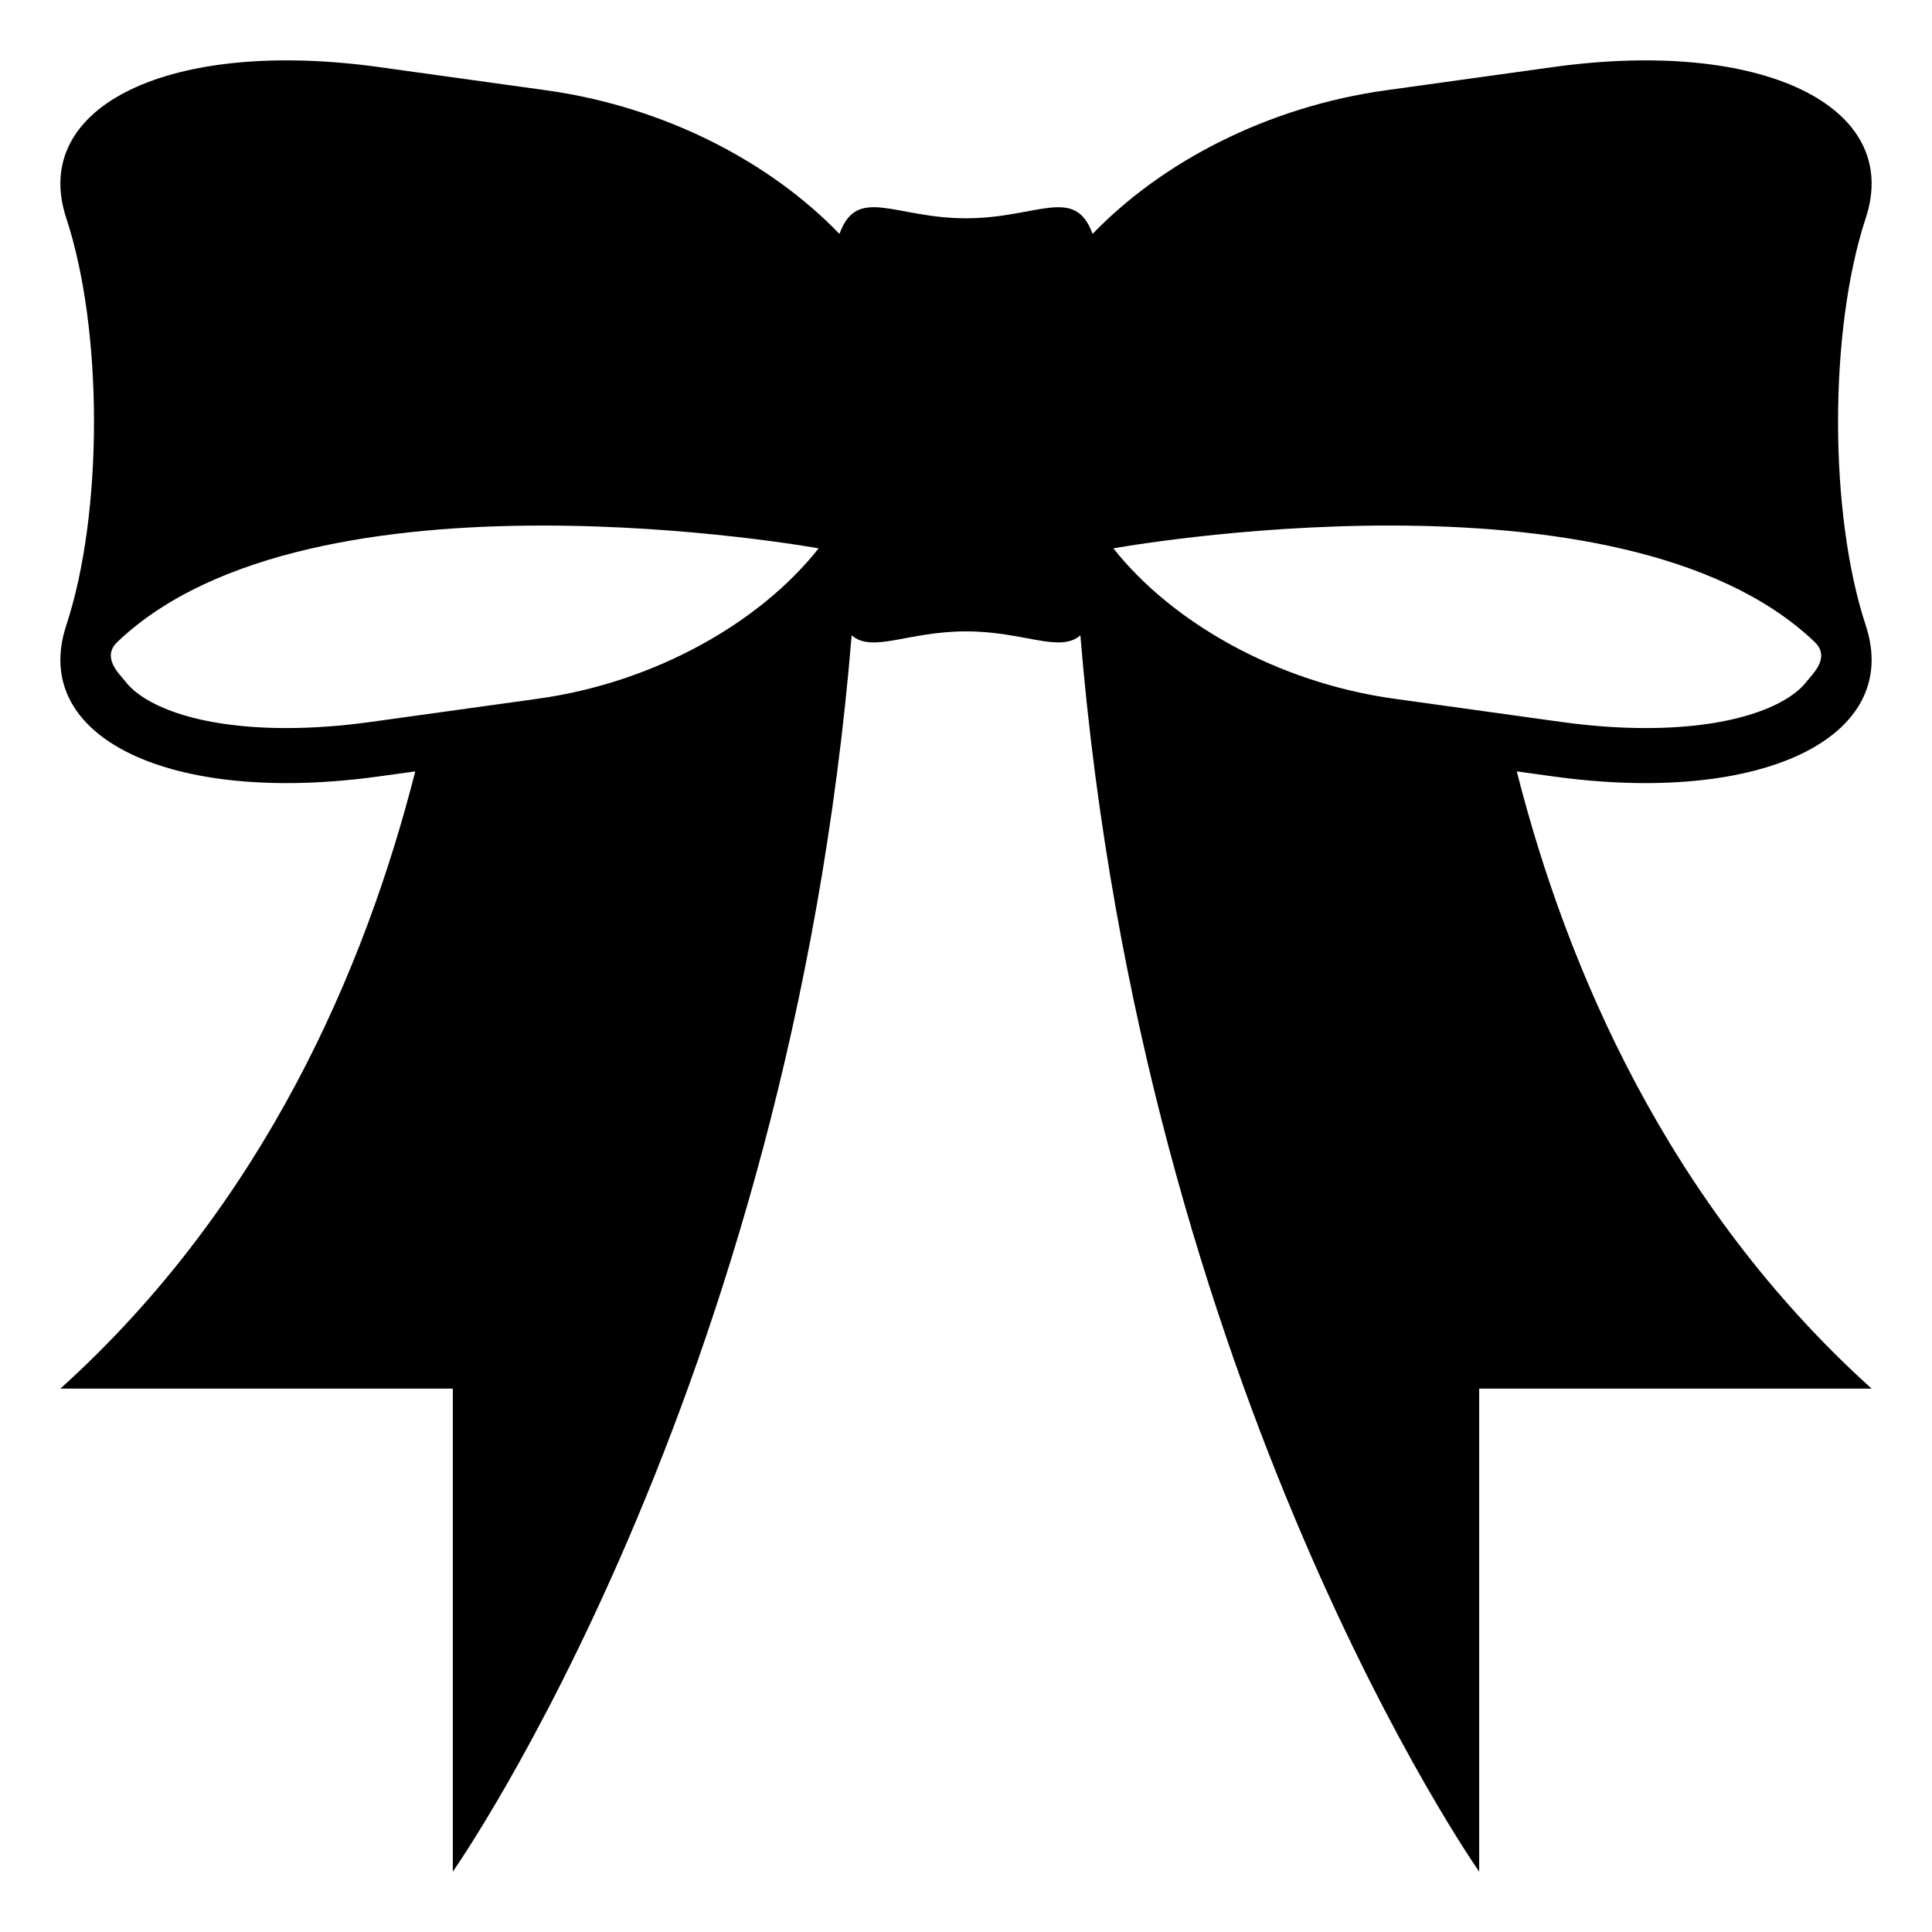
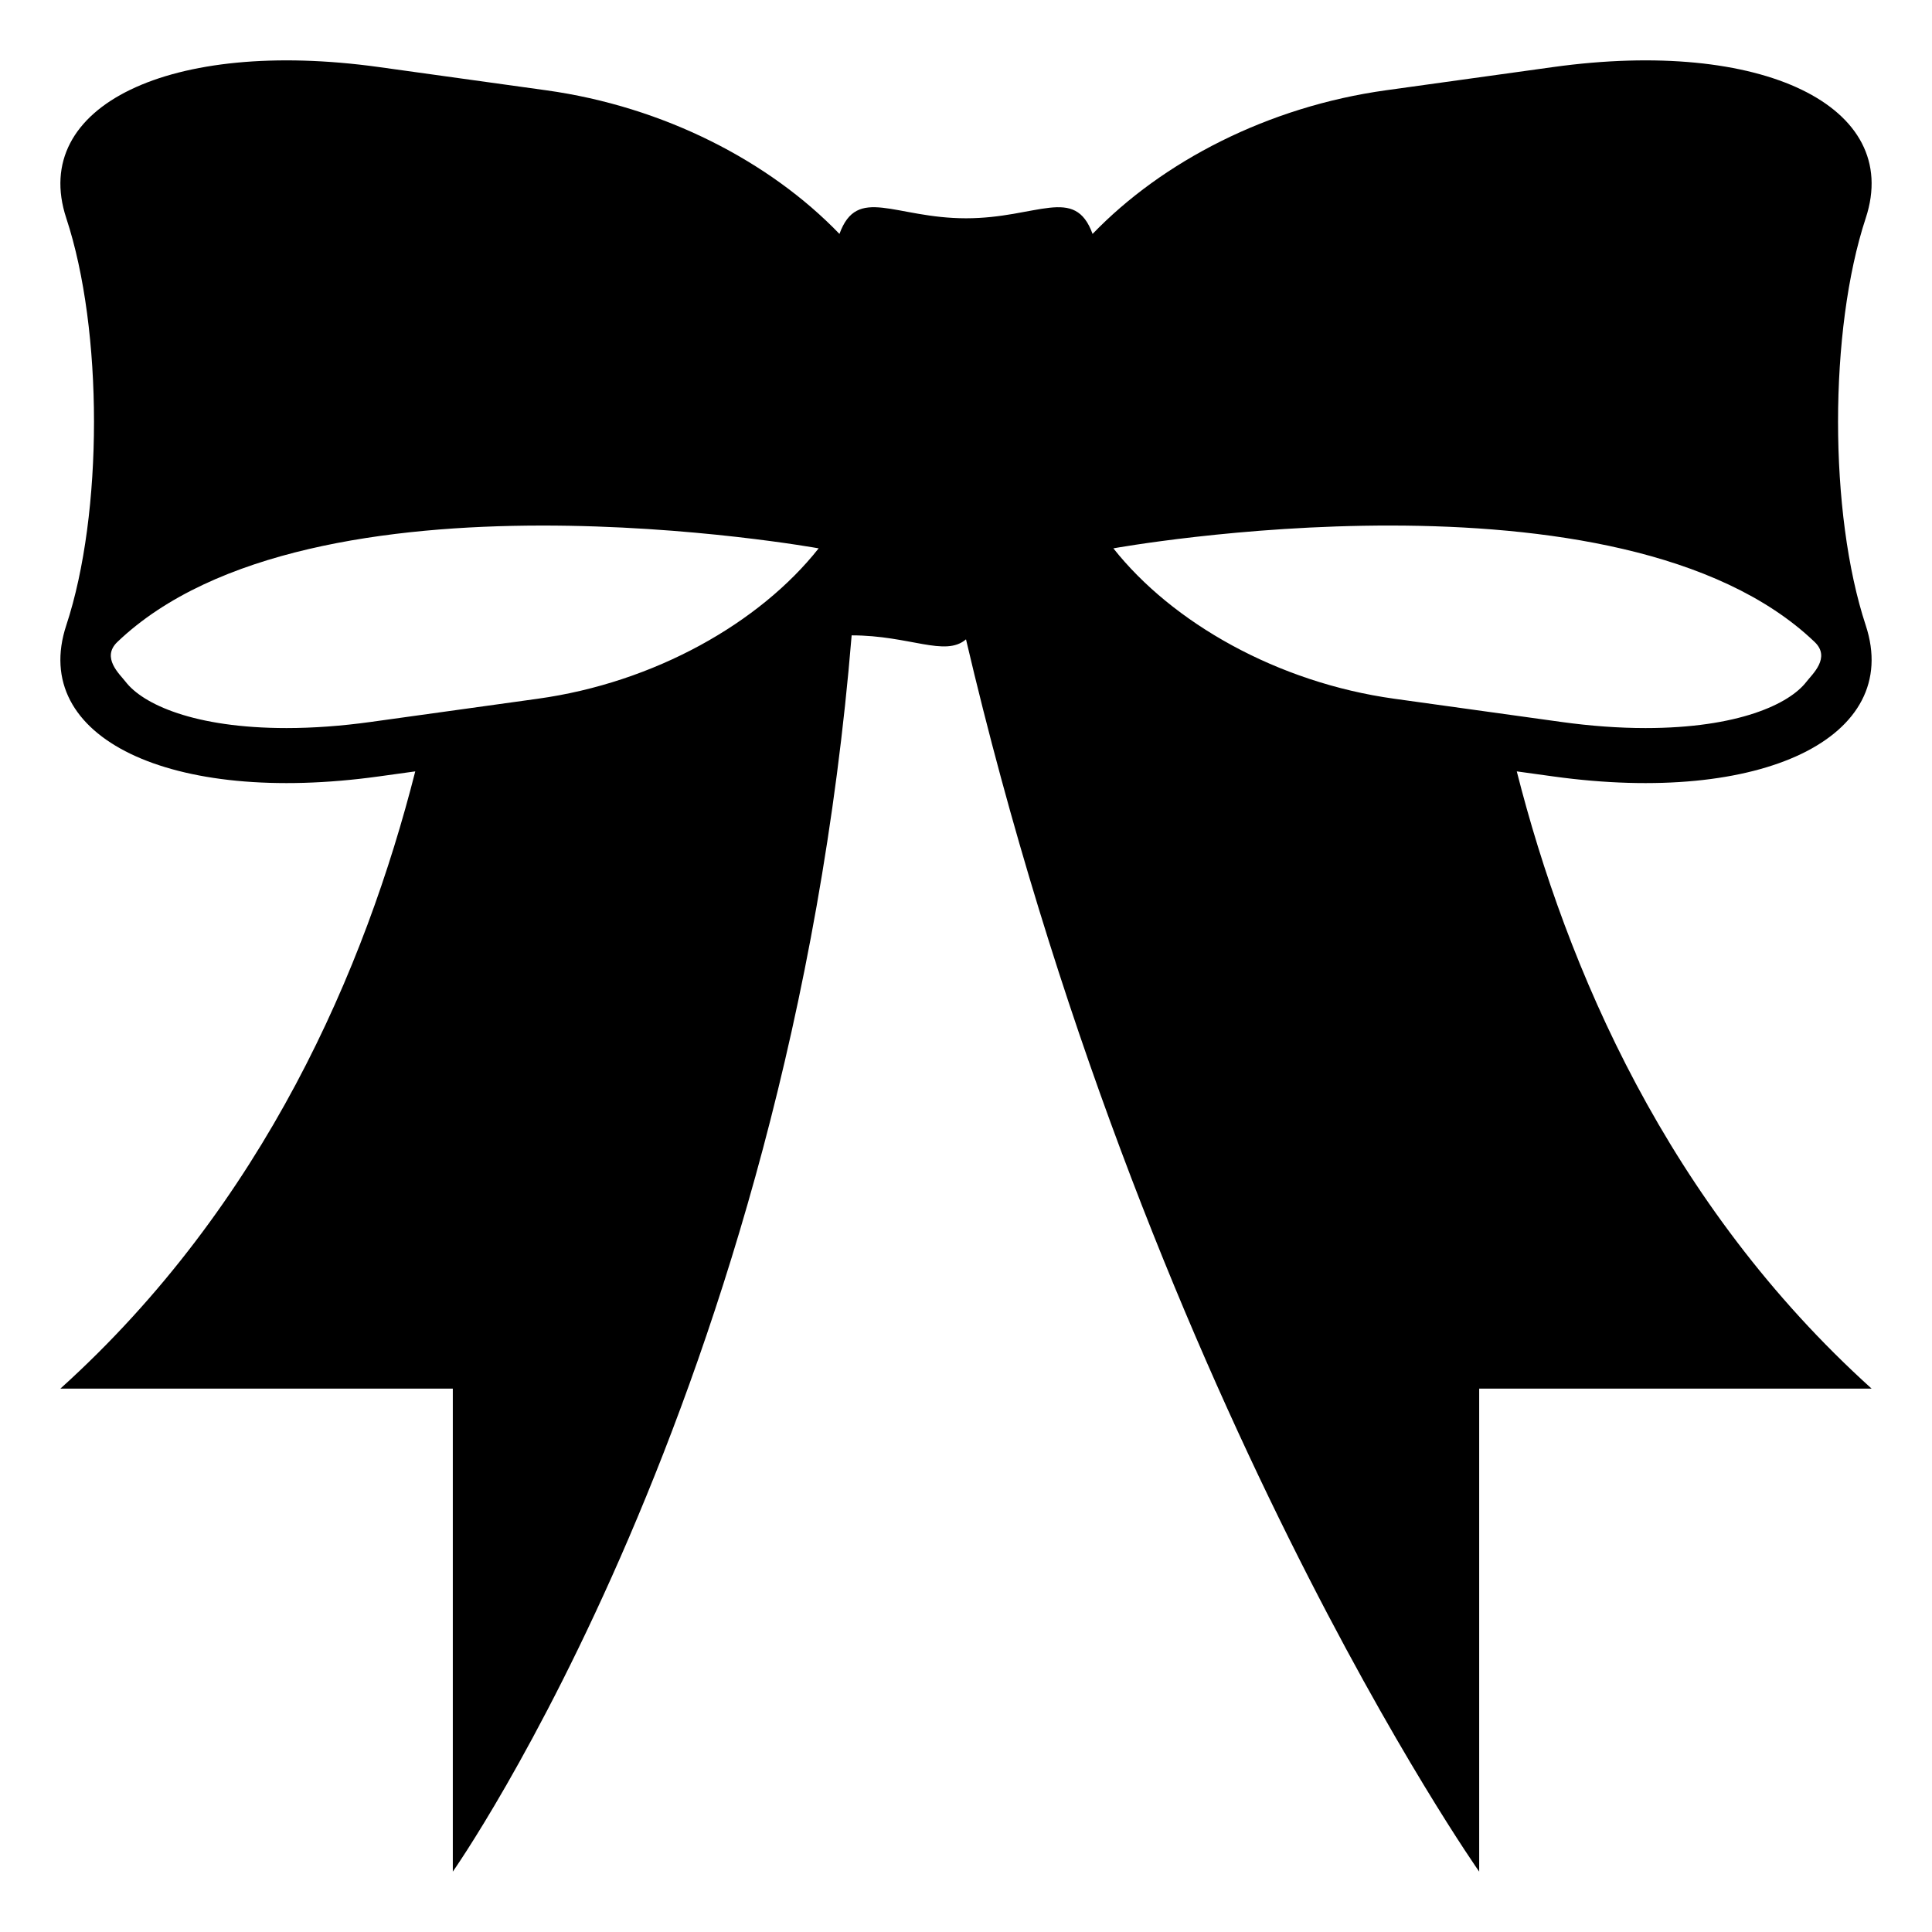
<svg xmlns="http://www.w3.org/2000/svg" width="800px" height="800px" viewBox="0 0 64 64" aria-hidden="true" role="img" class="iconify iconify--emojione-monotone" preserveAspectRatio="xMidYMid meet">
-   <path d="M50.245 25.553l1.208.167c6.916.959 11.574-1.293 10.352-5.004c-1.223-3.709-1.223-9.782 0-13.491c1.223-3.711-3.436-5.963-10.352-5.004l-5.537.769c-3.914.542-7.414 2.363-9.723 4.759c-.59-1.621-1.827-.518-4.192-.518s-3.603-1.104-4.193.518C25.5 5.353 21.999 3.532 18.086 2.99l-5.537-.769C5.632 1.262.973 3.514 2.195 7.225c1.225 3.709 1.225 9.782 0 13.491c-1.223 3.711 3.437 5.963 10.354 5.004l1.207-.167C12.105 32.051 8.766 39.892 2 46h13v16s11.145-15.834 13.212-40.953c.69.596 1.867-.132 3.789-.132c1.921 0 3.098.727 3.788.132C37.856 46.166 49 62 49 62V46h13c-6.766-6.108-10.105-13.949-11.755-20.447m-32.432-2.406l-5.537.769c-.968.134-1.904.202-2.785.202c-3.064 0-4.764-.794-5.332-1.536c-.189-.245-.814-.797-.271-1.316c6.43-6.149 23.231-3.101 23.231-3.101c-1.949 2.466-5.431 4.445-9.306 4.982m28.376 0c-3.875-.537-7.357-2.517-9.307-4.982c0 0 16.803-3.049 23.23 3.101c.545.52-.082 1.071-.27 1.316c-.568.742-2.268 1.536-5.332 1.536c-.881 0-1.818-.068-2.785-.202l-5.536-.769" fill="#000000" />
+   <path d="M50.245 25.553l1.208.167c6.916.959 11.574-1.293 10.352-5.004c-1.223-3.709-1.223-9.782 0-13.491c1.223-3.711-3.436-5.963-10.352-5.004l-5.537.769c-3.914.542-7.414 2.363-9.723 4.759c-.59-1.621-1.827-.518-4.192-.518s-3.603-1.104-4.193.518C25.5 5.353 21.999 3.532 18.086 2.99l-5.537-.769C5.632 1.262.973 3.514 2.195 7.225c1.225 3.709 1.225 9.782 0 13.491c-1.223 3.711 3.437 5.963 10.354 5.004l1.207-.167C12.105 32.051 8.766 39.892 2 46h13v16s11.145-15.834 13.212-40.953c1.921 0 3.098.727 3.788.132C37.856 46.166 49 62 49 62V46h13c-6.766-6.108-10.105-13.949-11.755-20.447m-32.432-2.406l-5.537.769c-.968.134-1.904.202-2.785.202c-3.064 0-4.764-.794-5.332-1.536c-.189-.245-.814-.797-.271-1.316c6.43-6.149 23.231-3.101 23.231-3.101c-1.949 2.466-5.431 4.445-9.306 4.982m28.376 0c-3.875-.537-7.357-2.517-9.307-4.982c0 0 16.803-3.049 23.23 3.101c.545.52-.082 1.071-.27 1.316c-.568.742-2.268 1.536-5.332 1.536c-.881 0-1.818-.068-2.785-.202l-5.536-.769" fill="#000000" />
</svg>